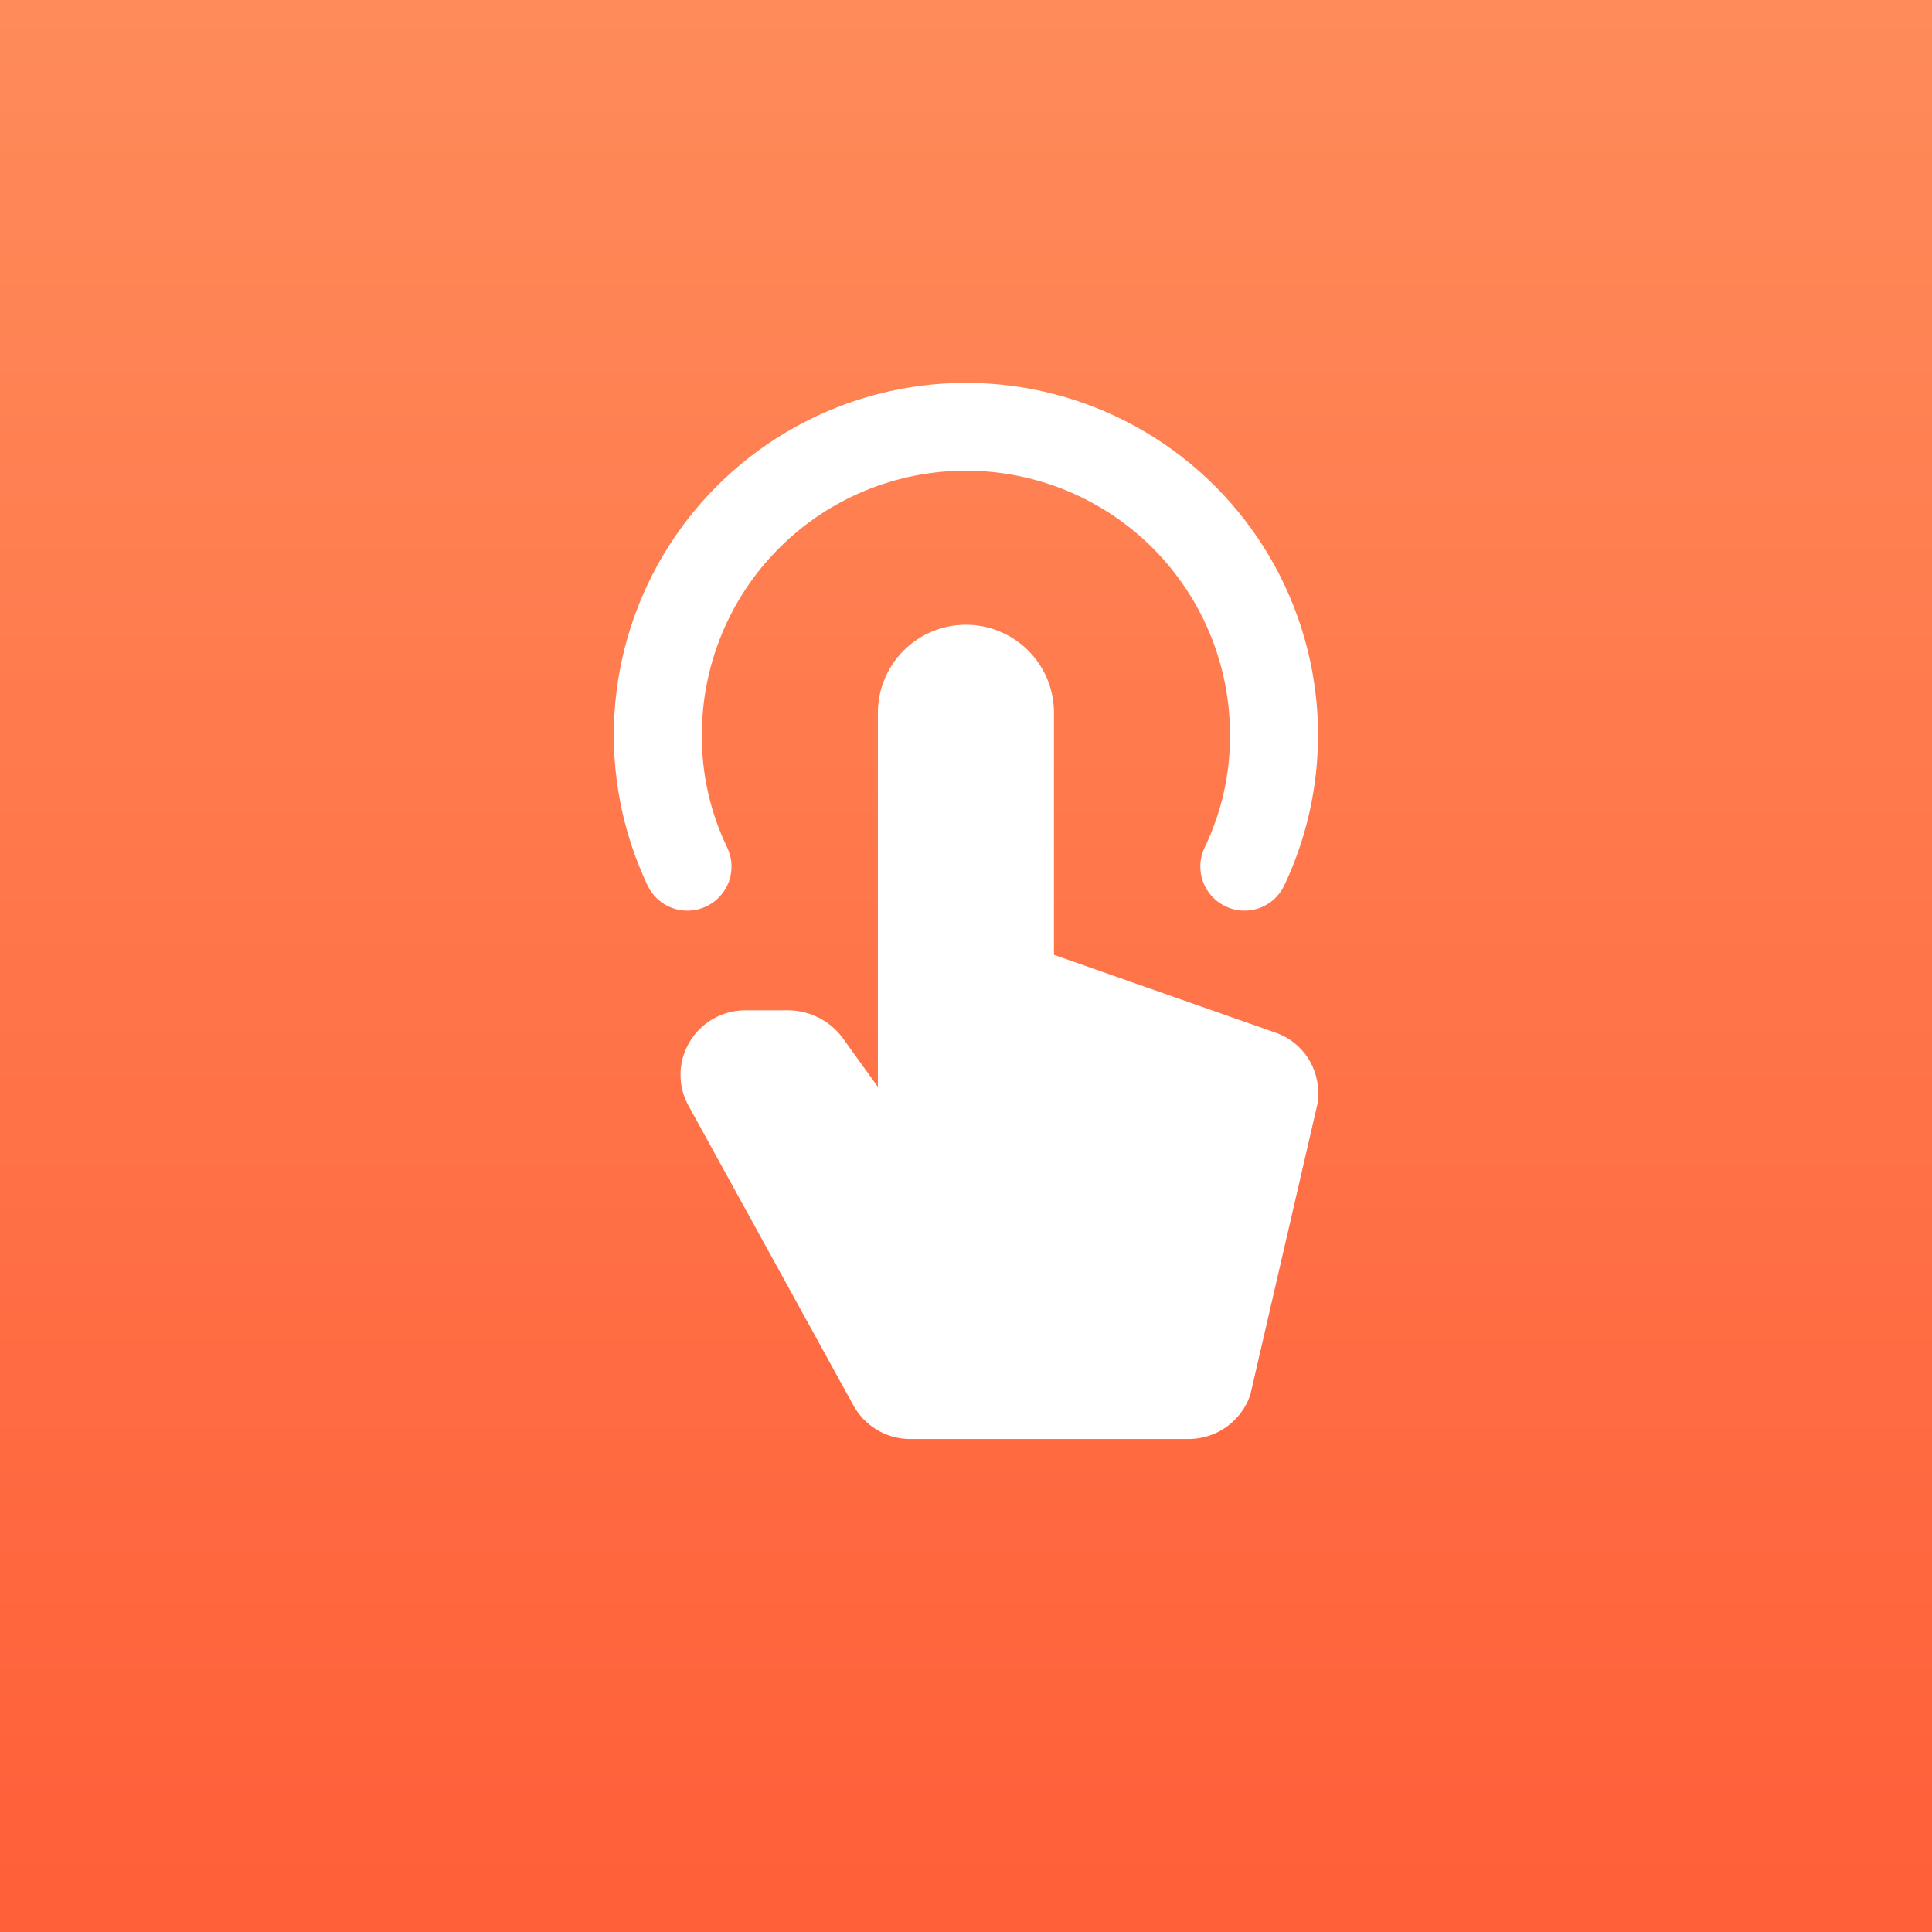
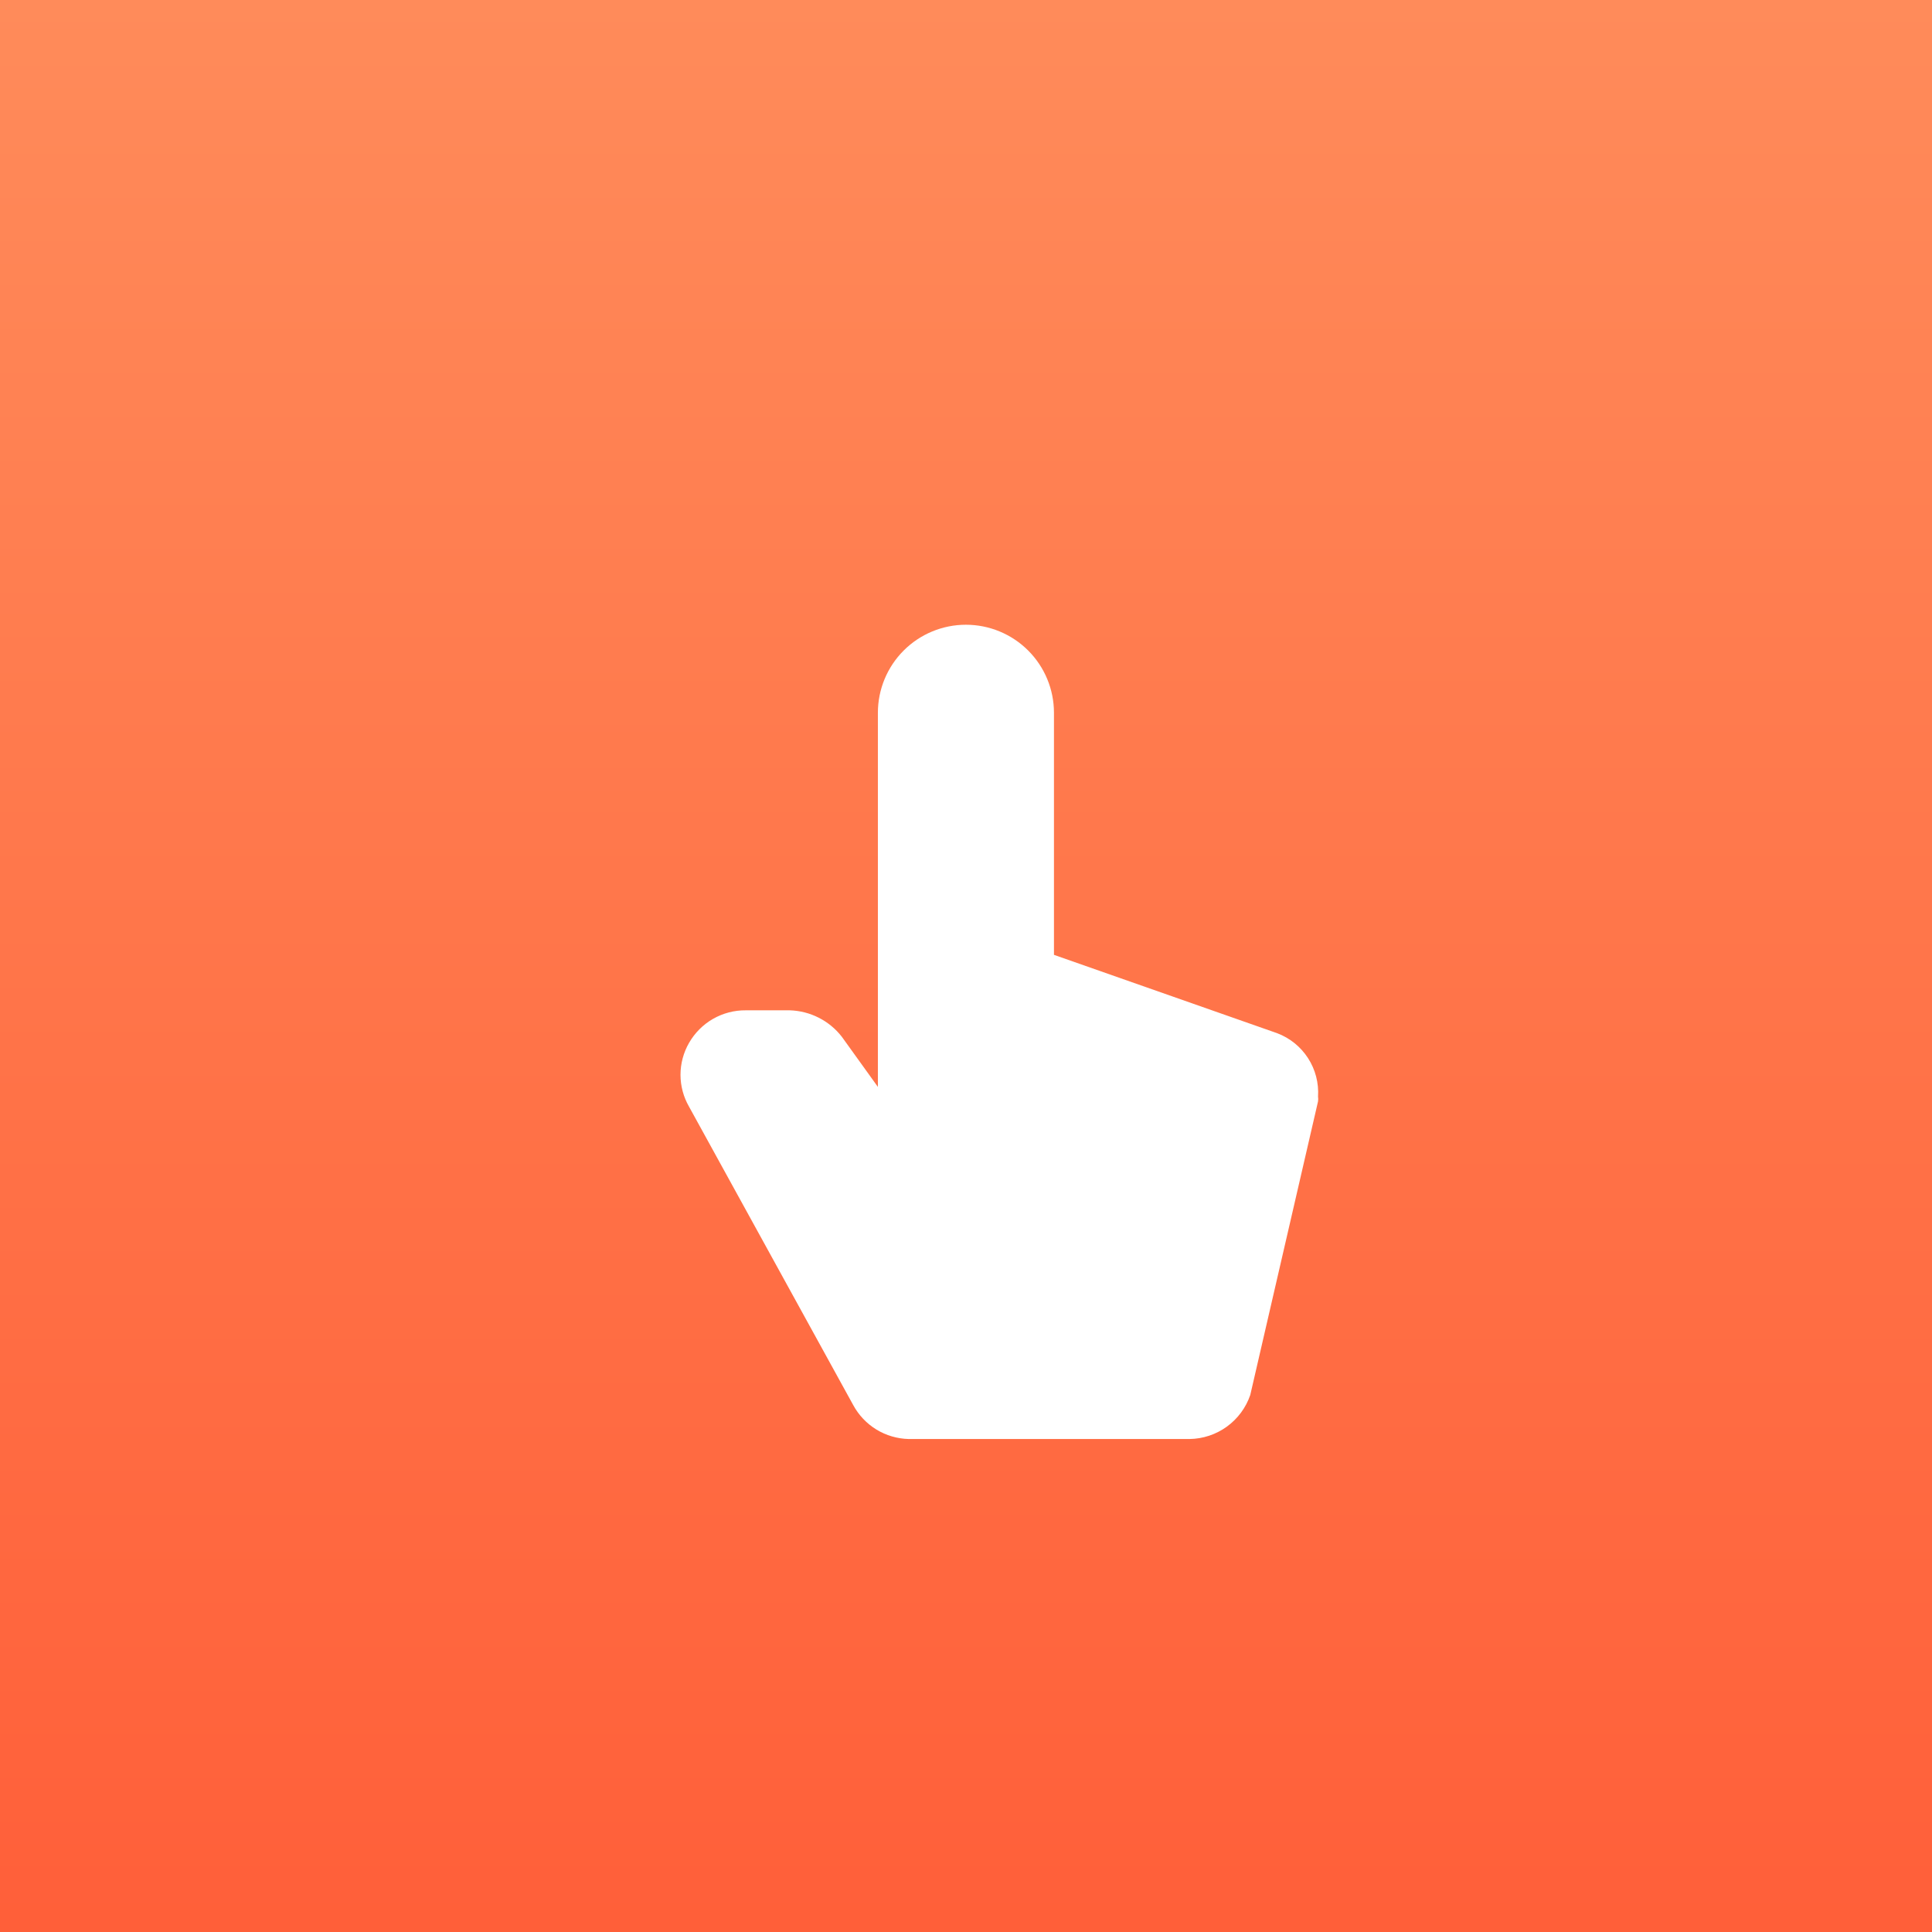
<svg xmlns="http://www.w3.org/2000/svg" width="66" height="66" viewBox="0 0 66 66" fill="none">
  <rect x="0" y="0" width="66" height="66" fill="#333333" stroke="none" />
  <rect width="66" height="66" fill="url(#paint0_linear_4059_1201)" />
  <path d="M43.628 35.295L36.005 32.619V24.349C36.005 23.552 35.688 22.787 35.124 22.223C34.56 21.659 33.795 21.342 32.997 21.342C32.2 21.342 31.435 21.659 30.871 22.223C30.307 22.787 29.99 23.552 29.99 24.349V37.13L28.757 35.416C28.546 35.144 28.277 34.923 27.97 34.767C27.664 34.611 27.326 34.525 26.983 34.514H25.479C25.086 34.51 24.699 34.611 24.358 34.806C24.017 35.002 23.735 35.285 23.539 35.626C23.348 35.958 23.247 36.334 23.247 36.716C23.247 37.099 23.348 37.475 23.539 37.806L29.148 48.001C29.334 48.344 29.607 48.632 29.939 48.835C30.272 49.038 30.653 49.15 31.043 49.159H40.636C41.094 49.153 41.54 49.005 41.911 48.736C42.283 48.467 42.562 48.089 42.711 47.655L45.026 37.626C45.034 37.571 45.034 37.516 45.026 37.461C45.056 36.998 44.936 36.537 44.684 36.147C44.432 35.757 44.062 35.459 43.628 35.295Z" fill="white" />
-   <path d="M24.126 30.965C24.487 30.795 24.765 30.489 24.901 30.114C25.036 29.739 25.017 29.326 24.848 28.965C24.265 27.761 23.967 26.439 23.976 25.101C23.976 22.708 24.926 20.413 26.618 18.721C28.31 17.029 30.605 16.079 32.997 16.079C35.39 16.079 37.685 17.029 39.377 18.721C41.068 20.413 42.019 22.708 42.019 25.101C42.027 26.439 41.729 27.761 41.147 28.965C40.977 29.326 40.958 29.739 41.094 30.114C41.229 30.489 41.508 30.795 41.869 30.965C42.228 31.135 42.64 31.157 43.014 31.024C43.389 30.892 43.696 30.616 43.868 30.258C44.737 28.425 45.127 26.401 45.004 24.377C44.88 22.352 44.247 20.391 43.162 18.676C42.077 16.962 40.576 15.55 38.799 14.572C37.022 13.593 35.026 13.08 32.997 13.08C30.968 13.08 28.973 13.593 27.196 14.572C25.418 15.55 23.918 16.962 22.833 18.676C21.748 20.391 21.114 22.352 20.991 24.377C20.867 26.401 21.258 28.425 22.126 30.258C22.298 30.616 22.605 30.892 22.98 31.024C23.355 31.157 23.767 31.135 24.126 30.965Z" fill="white" />
  <defs>
    <linearGradient id="paint0_linear_4059_1201" x1="33" y1="0" x2="33" y2="66" gradientUnits="userSpaceOnUse">
      <stop stop-color="#FF8B5A" />
      <stop offset="1" stop-color="#FF5F39" />
    </linearGradient>
  </defs>
</svg>